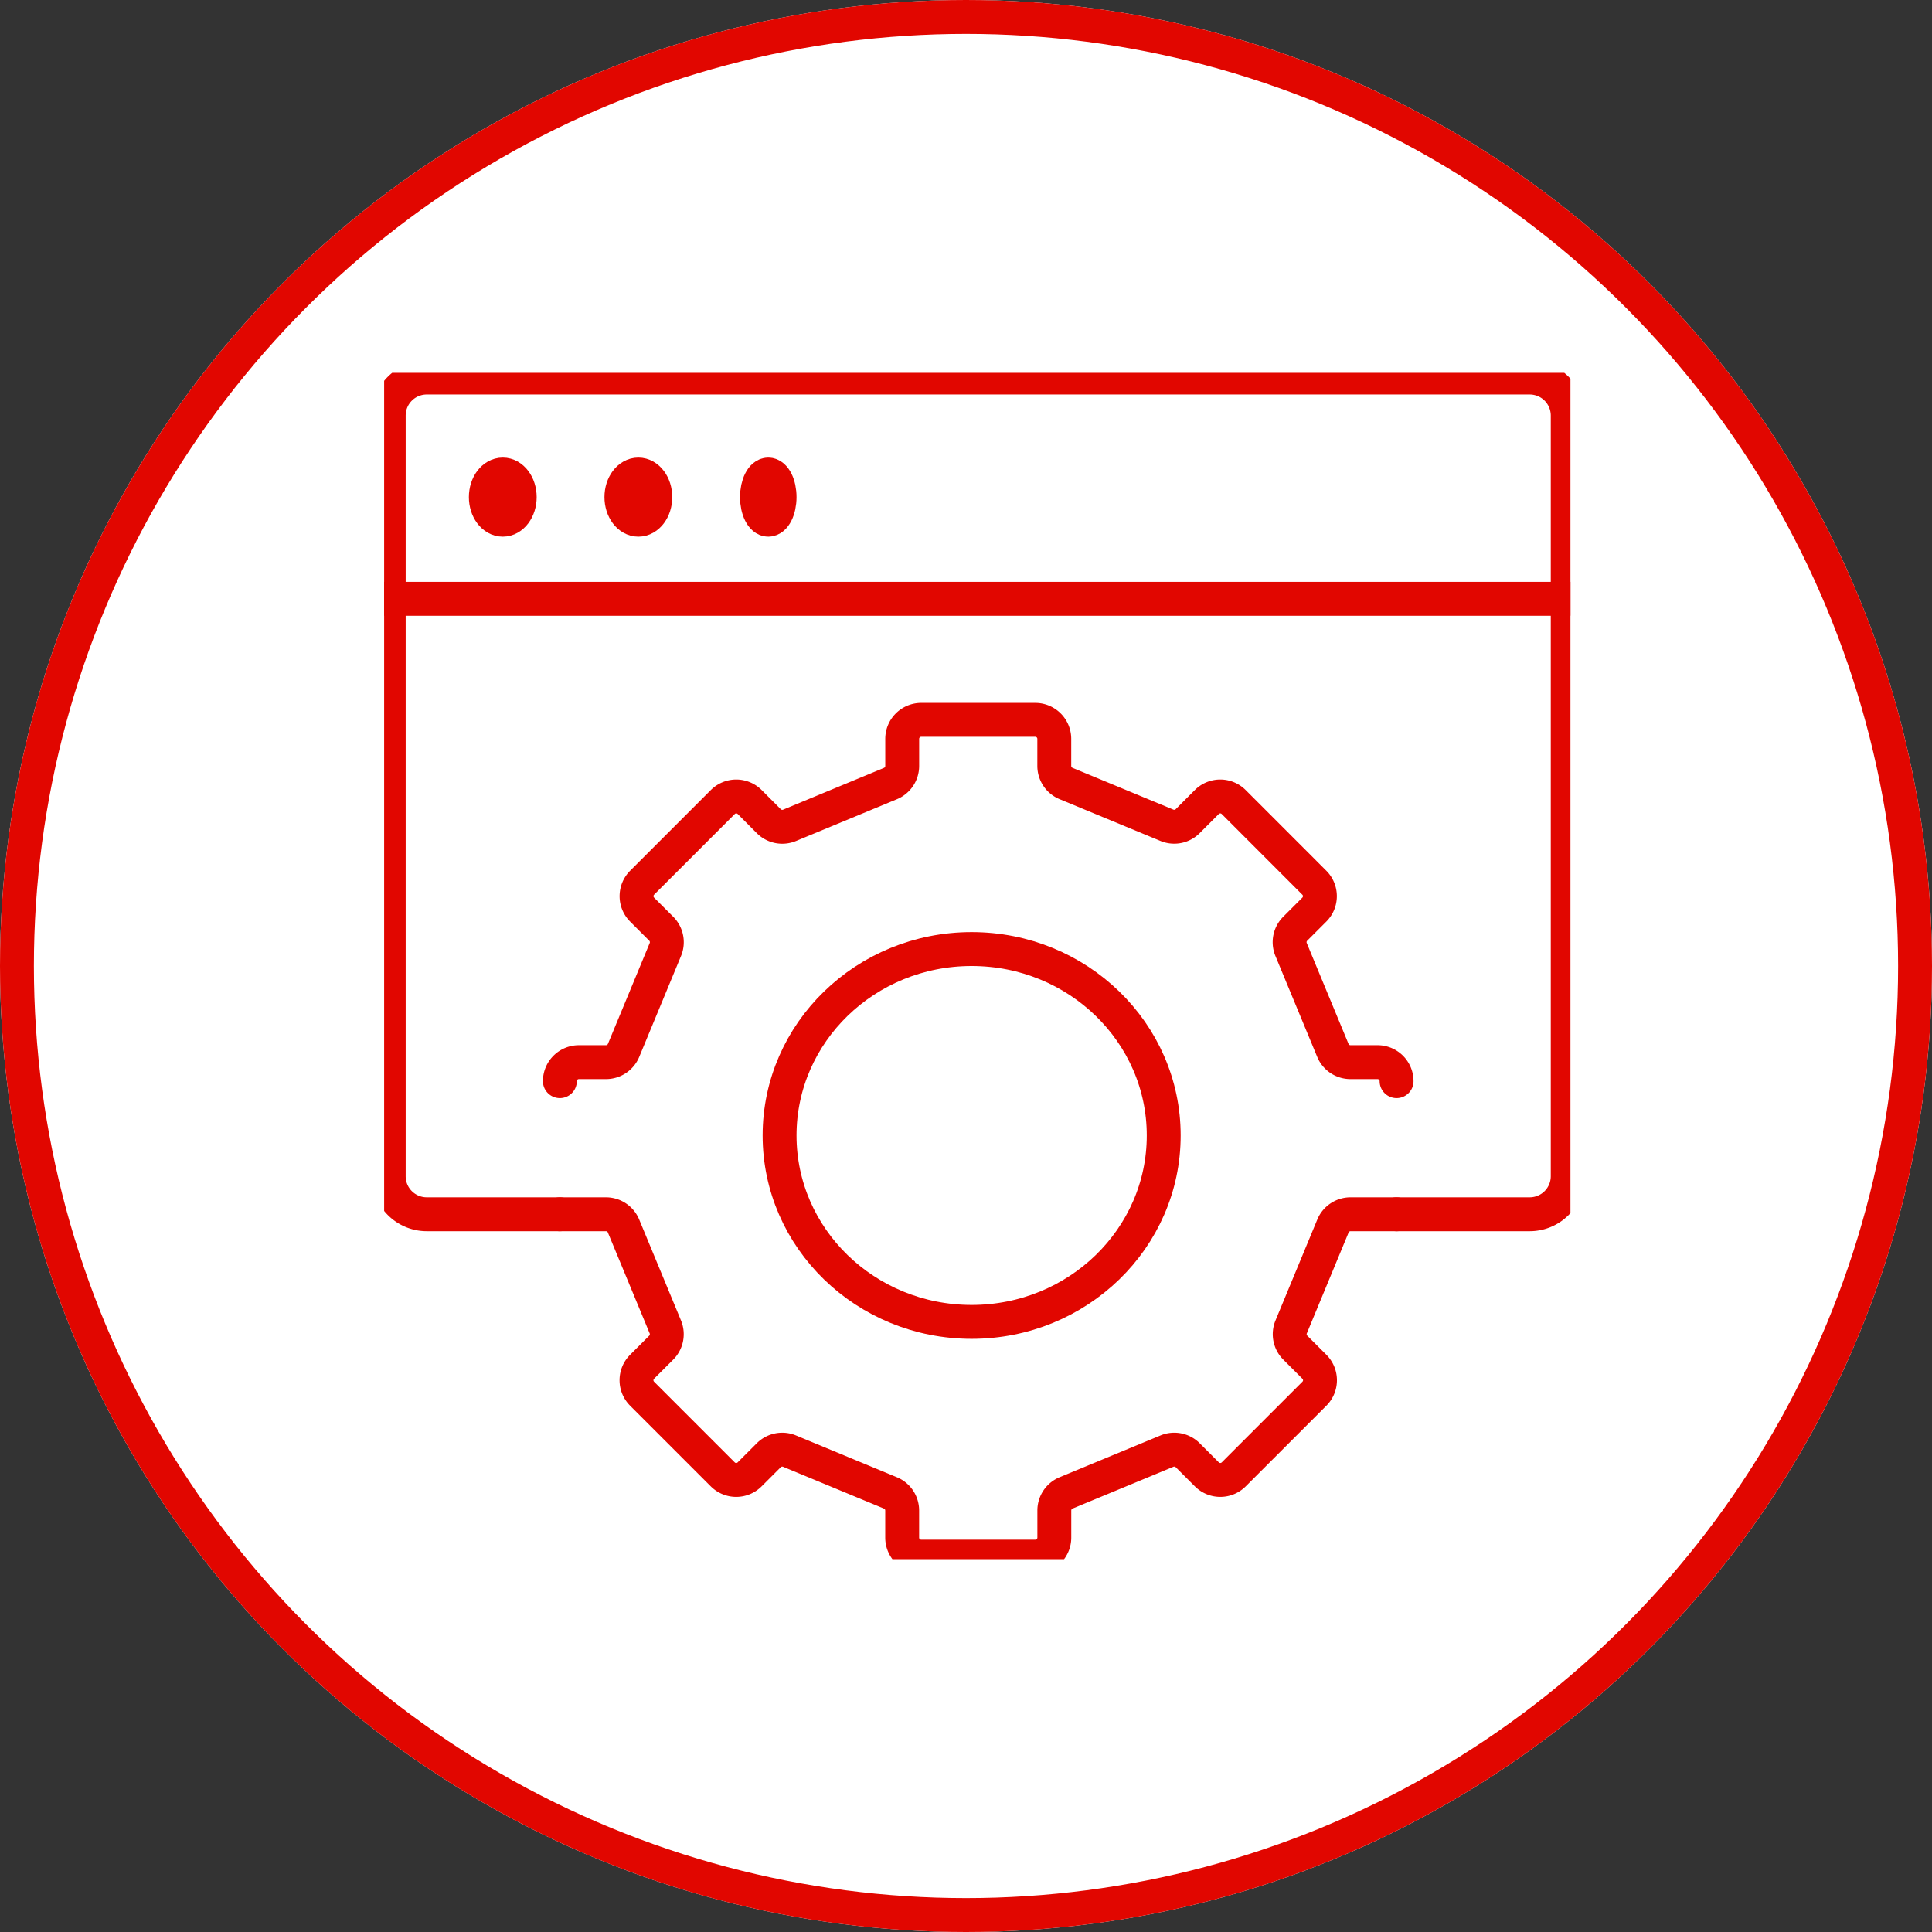
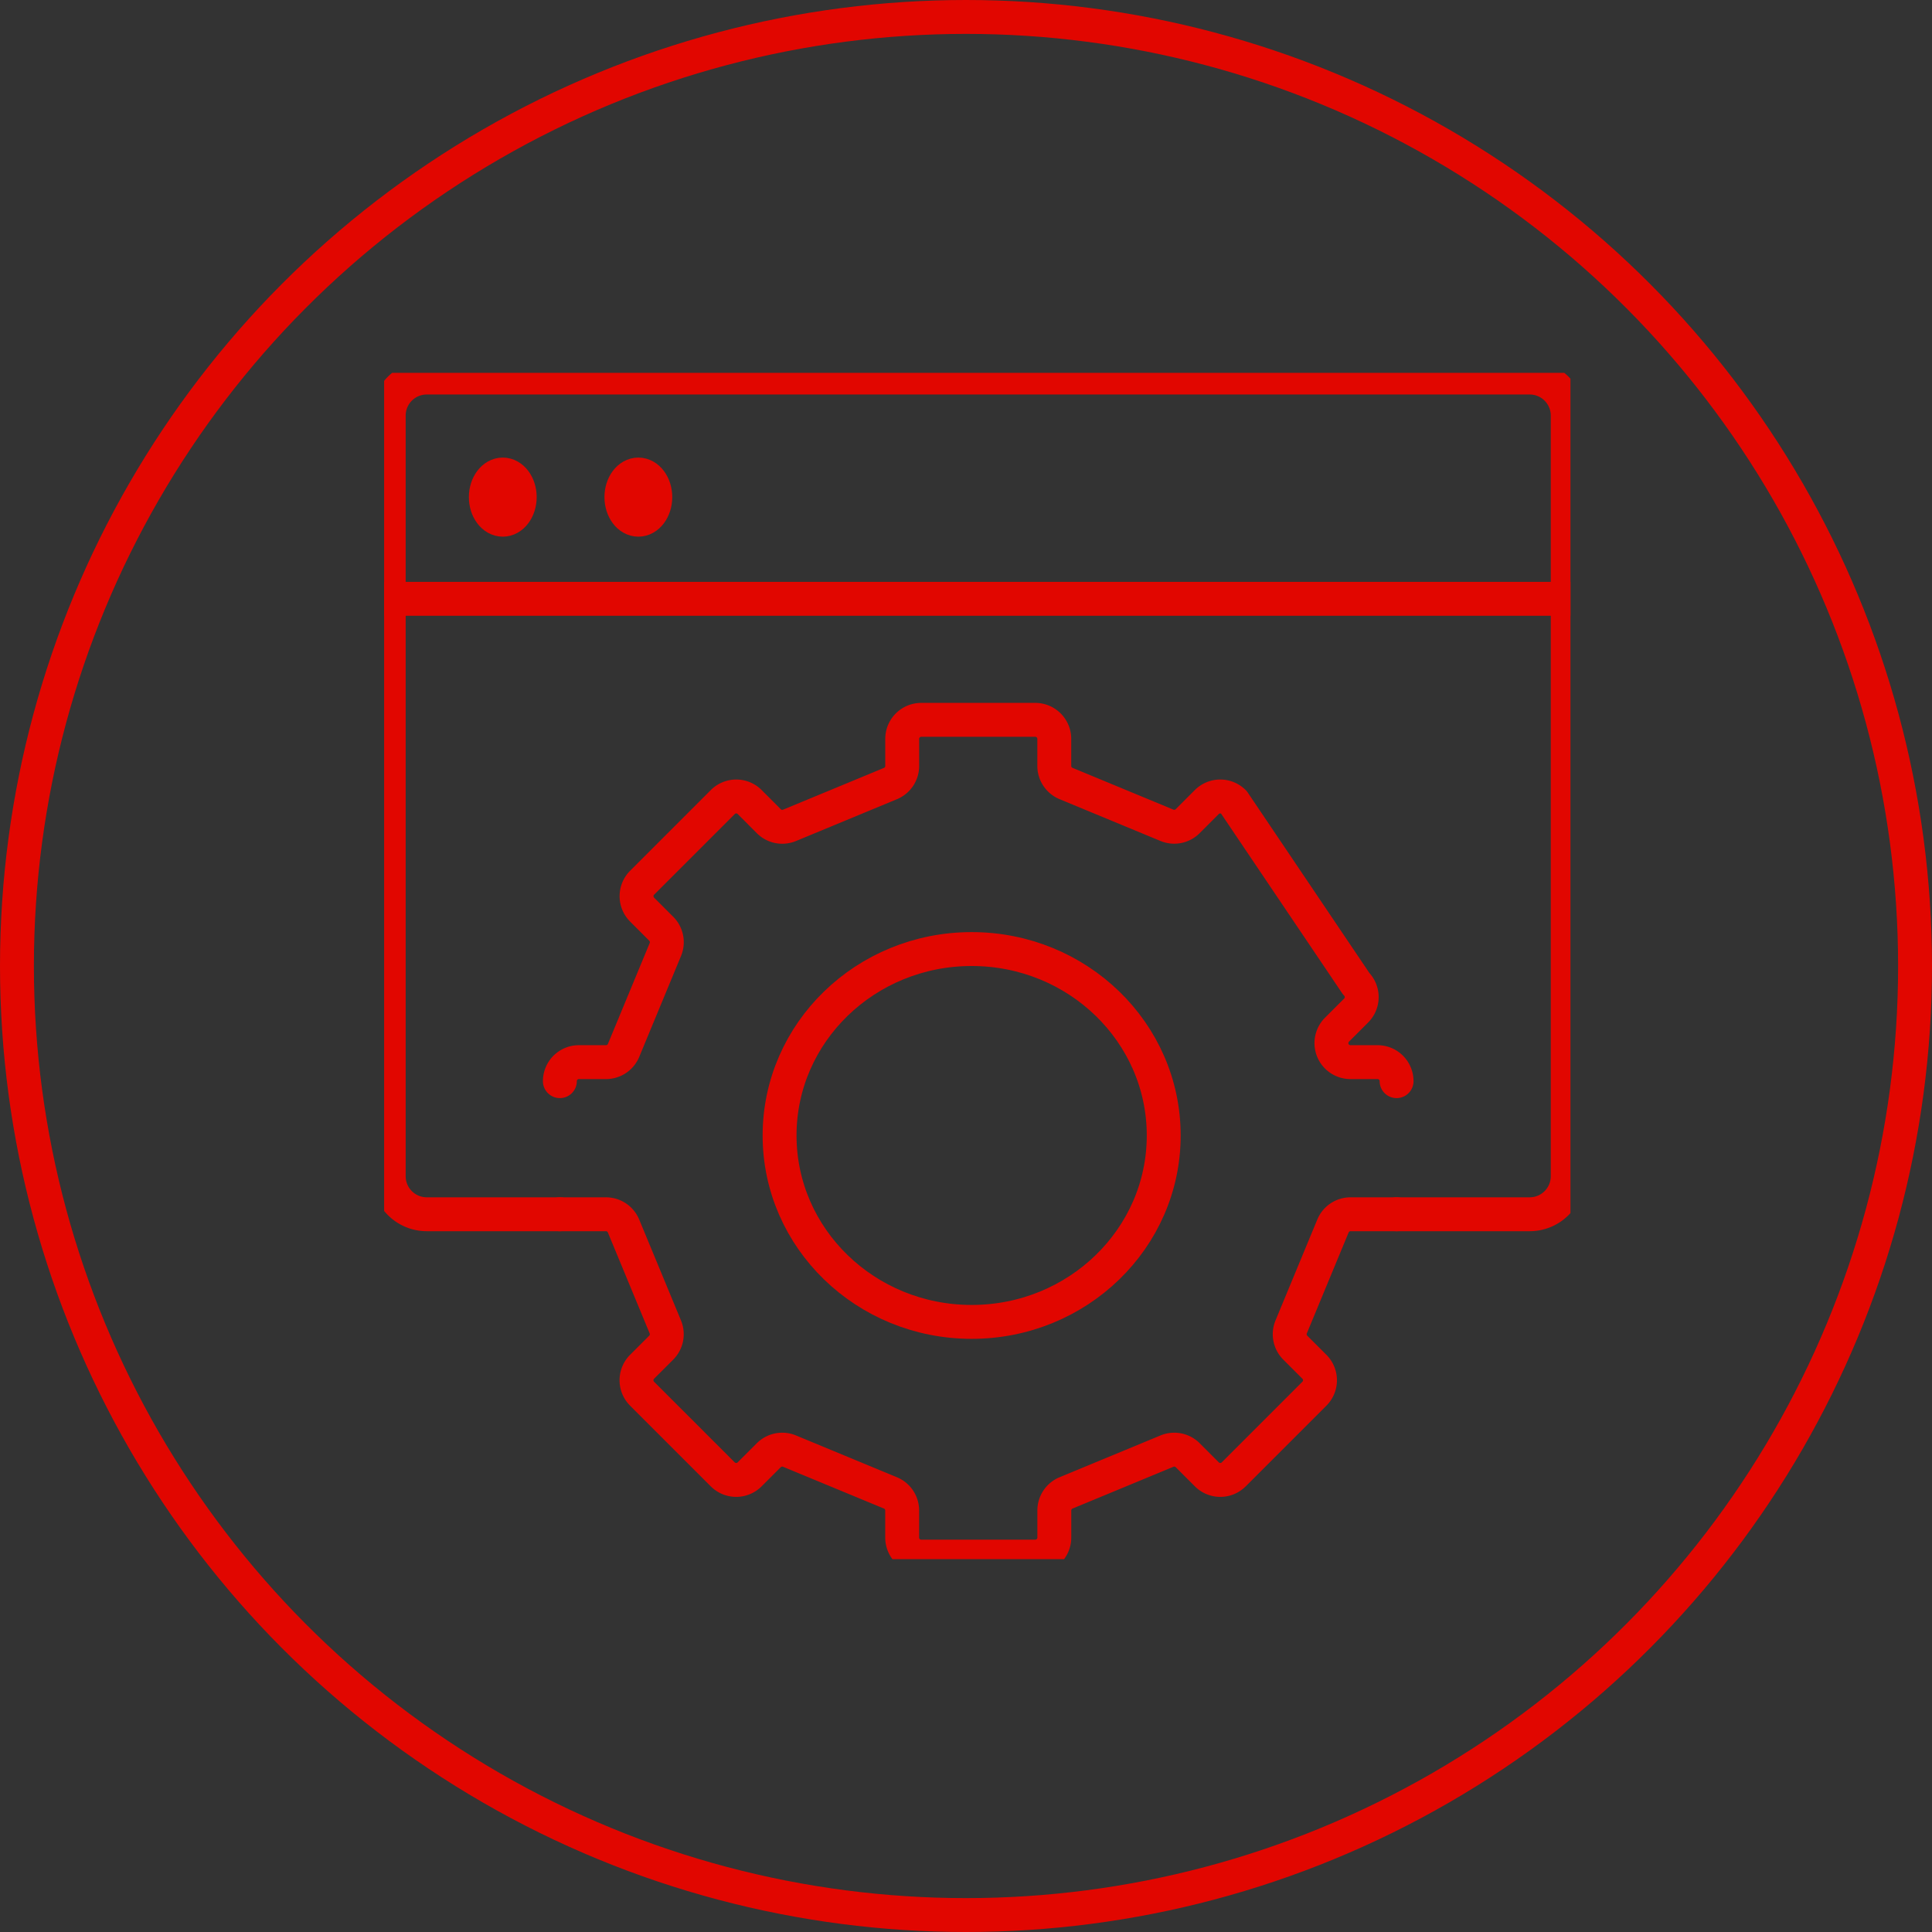
<svg xmlns="http://www.w3.org/2000/svg" width="171" height="171" viewBox="0 0 171 171">
  <rect x="0" y="0" width="171" height="171" fill="#333333" stroke="none" />
  <defs>
    <clipPath id="clip-path">
      <rect id="Rectangle_38" data-name="Rectangle 38" width="105" height="105" transform="translate(0.015 -0.357)" fill="none" stroke="#e10600" stroke-width="3" />
    </clipPath>
  </defs>
  <g id="Group_193" data-name="Group 193" transform="translate(-1378.625 -4248.163)">
    <g id="Ellipse_10" data-name="Ellipse 10" transform="translate(1378.625 4248.163)" fill="#fff" stroke="#e10600" stroke-width="3">
-       <circle cx="85.5" cy="85.5" r="85.5" stroke="none" />
      <circle cx="85.5" cy="85.5" r="84" fill="none" />
    </g>
    <g id="Group_94" data-name="Group 94" transform="translate(1412.61 4281.52)">
      <g id="Group_93" data-name="Group 93" transform="translate(0 0)" clip-path="url(#clip-path)">
-         <path id="Path_98" data-name="Path 98" d="M111.056,104.979a1.683,1.683,0,0,0-1.683-1.683h-2.4a1.684,1.684,0,0,1-1.555-1.039l-3.7-8.933a1.683,1.683,0,0,1,.365-1.834l1.694-1.694a1.683,1.683,0,0,0,0-2.38L96.64,80.275a1.683,1.683,0,0,0-2.38,0l-1.694,1.694a1.683,1.683,0,0,1-1.834.365l-8.933-3.7a1.684,1.684,0,0,1-1.039-1.555v-2.4A1.683,1.683,0,0,0,79.077,73h-10.1A1.683,1.683,0,0,0,67.3,74.683v2.4a1.684,1.684,0,0,1-1.039,1.555l-8.933,3.7a1.684,1.684,0,0,1-1.835-.365L53.8,80.275a1.683,1.683,0,0,0-2.38,0l-7.141,7.141a1.683,1.683,0,0,0,0,2.38l1.694,1.694a1.683,1.683,0,0,1,.365,1.834l-3.7,8.933a1.683,1.683,0,0,1-1.555,1.039h-2.4A1.683,1.683,0,0,0,37,104.979" transform="translate(-21.431 -42.644)" fill="none" stroke="#e10600" stroke-linecap="round" stroke-linejoin="round" stroke-width="3" />
+         <path id="Path_98" data-name="Path 98" d="M111.056,104.979a1.683,1.683,0,0,0-1.683-1.683h-2.4a1.684,1.684,0,0,1-1.555-1.039a1.683,1.683,0,0,1,.365-1.834l1.694-1.694a1.683,1.683,0,0,0,0-2.38L96.64,80.275a1.683,1.683,0,0,0-2.38,0l-1.694,1.694a1.683,1.683,0,0,1-1.834.365l-8.933-3.7a1.684,1.684,0,0,1-1.039-1.555v-2.4A1.683,1.683,0,0,0,79.077,73h-10.1A1.683,1.683,0,0,0,67.3,74.683v2.4a1.684,1.684,0,0,1-1.039,1.555l-8.933,3.7a1.684,1.684,0,0,1-1.835-.365L53.8,80.275a1.683,1.683,0,0,0-2.38,0l-7.141,7.141a1.683,1.683,0,0,0,0,2.38l1.694,1.694a1.683,1.683,0,0,1,.365,1.834l-3.7,8.933a1.683,1.683,0,0,1-1.555,1.039h-2.4A1.683,1.683,0,0,0,37,104.979" transform="translate(-21.431 -42.644)" fill="none" stroke="#e10600" stroke-linecap="round" stroke-linejoin="round" stroke-width="3" />
        <path id="Path_99" data-name="Path 99" d="M37,177h4.079a1.683,1.683,0,0,1,1.555,1.039l3.7,8.933a1.684,1.684,0,0,1-.365,1.835L44.275,190.5a1.683,1.683,0,0,0,0,2.38l7.141,7.141a1.683,1.683,0,0,0,2.38,0l1.694-1.694a1.684,1.684,0,0,1,1.835-.365l8.933,3.7a1.682,1.682,0,0,1,1.039,1.555v2.4a1.683,1.683,0,0,0,1.683,1.683h10.1a1.683,1.683,0,0,0,1.683-1.683v-2.4a1.683,1.683,0,0,1,1.039-1.555l8.933-3.7a1.684,1.684,0,0,1,1.835.365l1.694,1.694a1.683,1.683,0,0,0,2.38,0l7.141-7.141a1.683,1.683,0,0,0,0-2.38l-1.694-1.694a1.684,1.684,0,0,1-.365-1.835l3.7-8.933A1.683,1.683,0,0,1,106.978,177h4.079" transform="translate(-21.431 -102.883)" fill="none" stroke="#e10600" stroke-linecap="round" stroke-linejoin="round" stroke-width="3" />
        <ellipse id="Ellipse_11" data-name="Ellipse 11" cx="17" cy="16.5" rx="17" ry="16.5" transform="translate(35.015 50.643)" fill="none" stroke="#e10600" stroke-linecap="round" stroke-linejoin="round" stroke-width="3" />
        <path id="Path_100" data-name="Path 100" d="M16.148,75.056H4.366A3.366,3.366,0,0,1,1,71.69V4.366A3.366,3.366,0,0,1,4.366,1h97.62a3.366,3.366,0,0,1,3.366,3.366V71.69a3.366,3.366,0,0,1-3.366,3.366H90.2" transform="translate(-0.579 -0.94)" fill="none" stroke="#e10600" stroke-linecap="round" stroke-linejoin="round" stroke-width="3" />
        <line id="Line_12" data-name="Line 12" x2="105" transform="translate(0.015 19.643)" fill="none" stroke="#e10600" stroke-linecap="round" stroke-linejoin="round" stroke-width="3" />
        <ellipse id="Ellipse_12" data-name="Ellipse 12" cx="1.5" cy="2" rx="1.5" ry="2" transform="translate(9.015 8.643)" fill="none" stroke="#e10600" stroke-linecap="round" stroke-miterlimit="10" stroke-width="3" />
        <ellipse id="Ellipse_13" data-name="Ellipse 13" cx="1.5" cy="2" rx="1.5" ry="2" transform="translate(21.015 8.643)" fill="none" stroke="#e10600" stroke-linecap="round" stroke-miterlimit="10" stroke-width="3" />
-         <ellipse id="Ellipse_14" data-name="Ellipse 14" cx="1" cy="2" rx="1" ry="2" transform="translate(33.015 8.643)" fill="none" stroke="#e10600" stroke-linecap="round" stroke-miterlimit="10" stroke-width="3" />
      </g>
    </g>
  </g>
</svg>